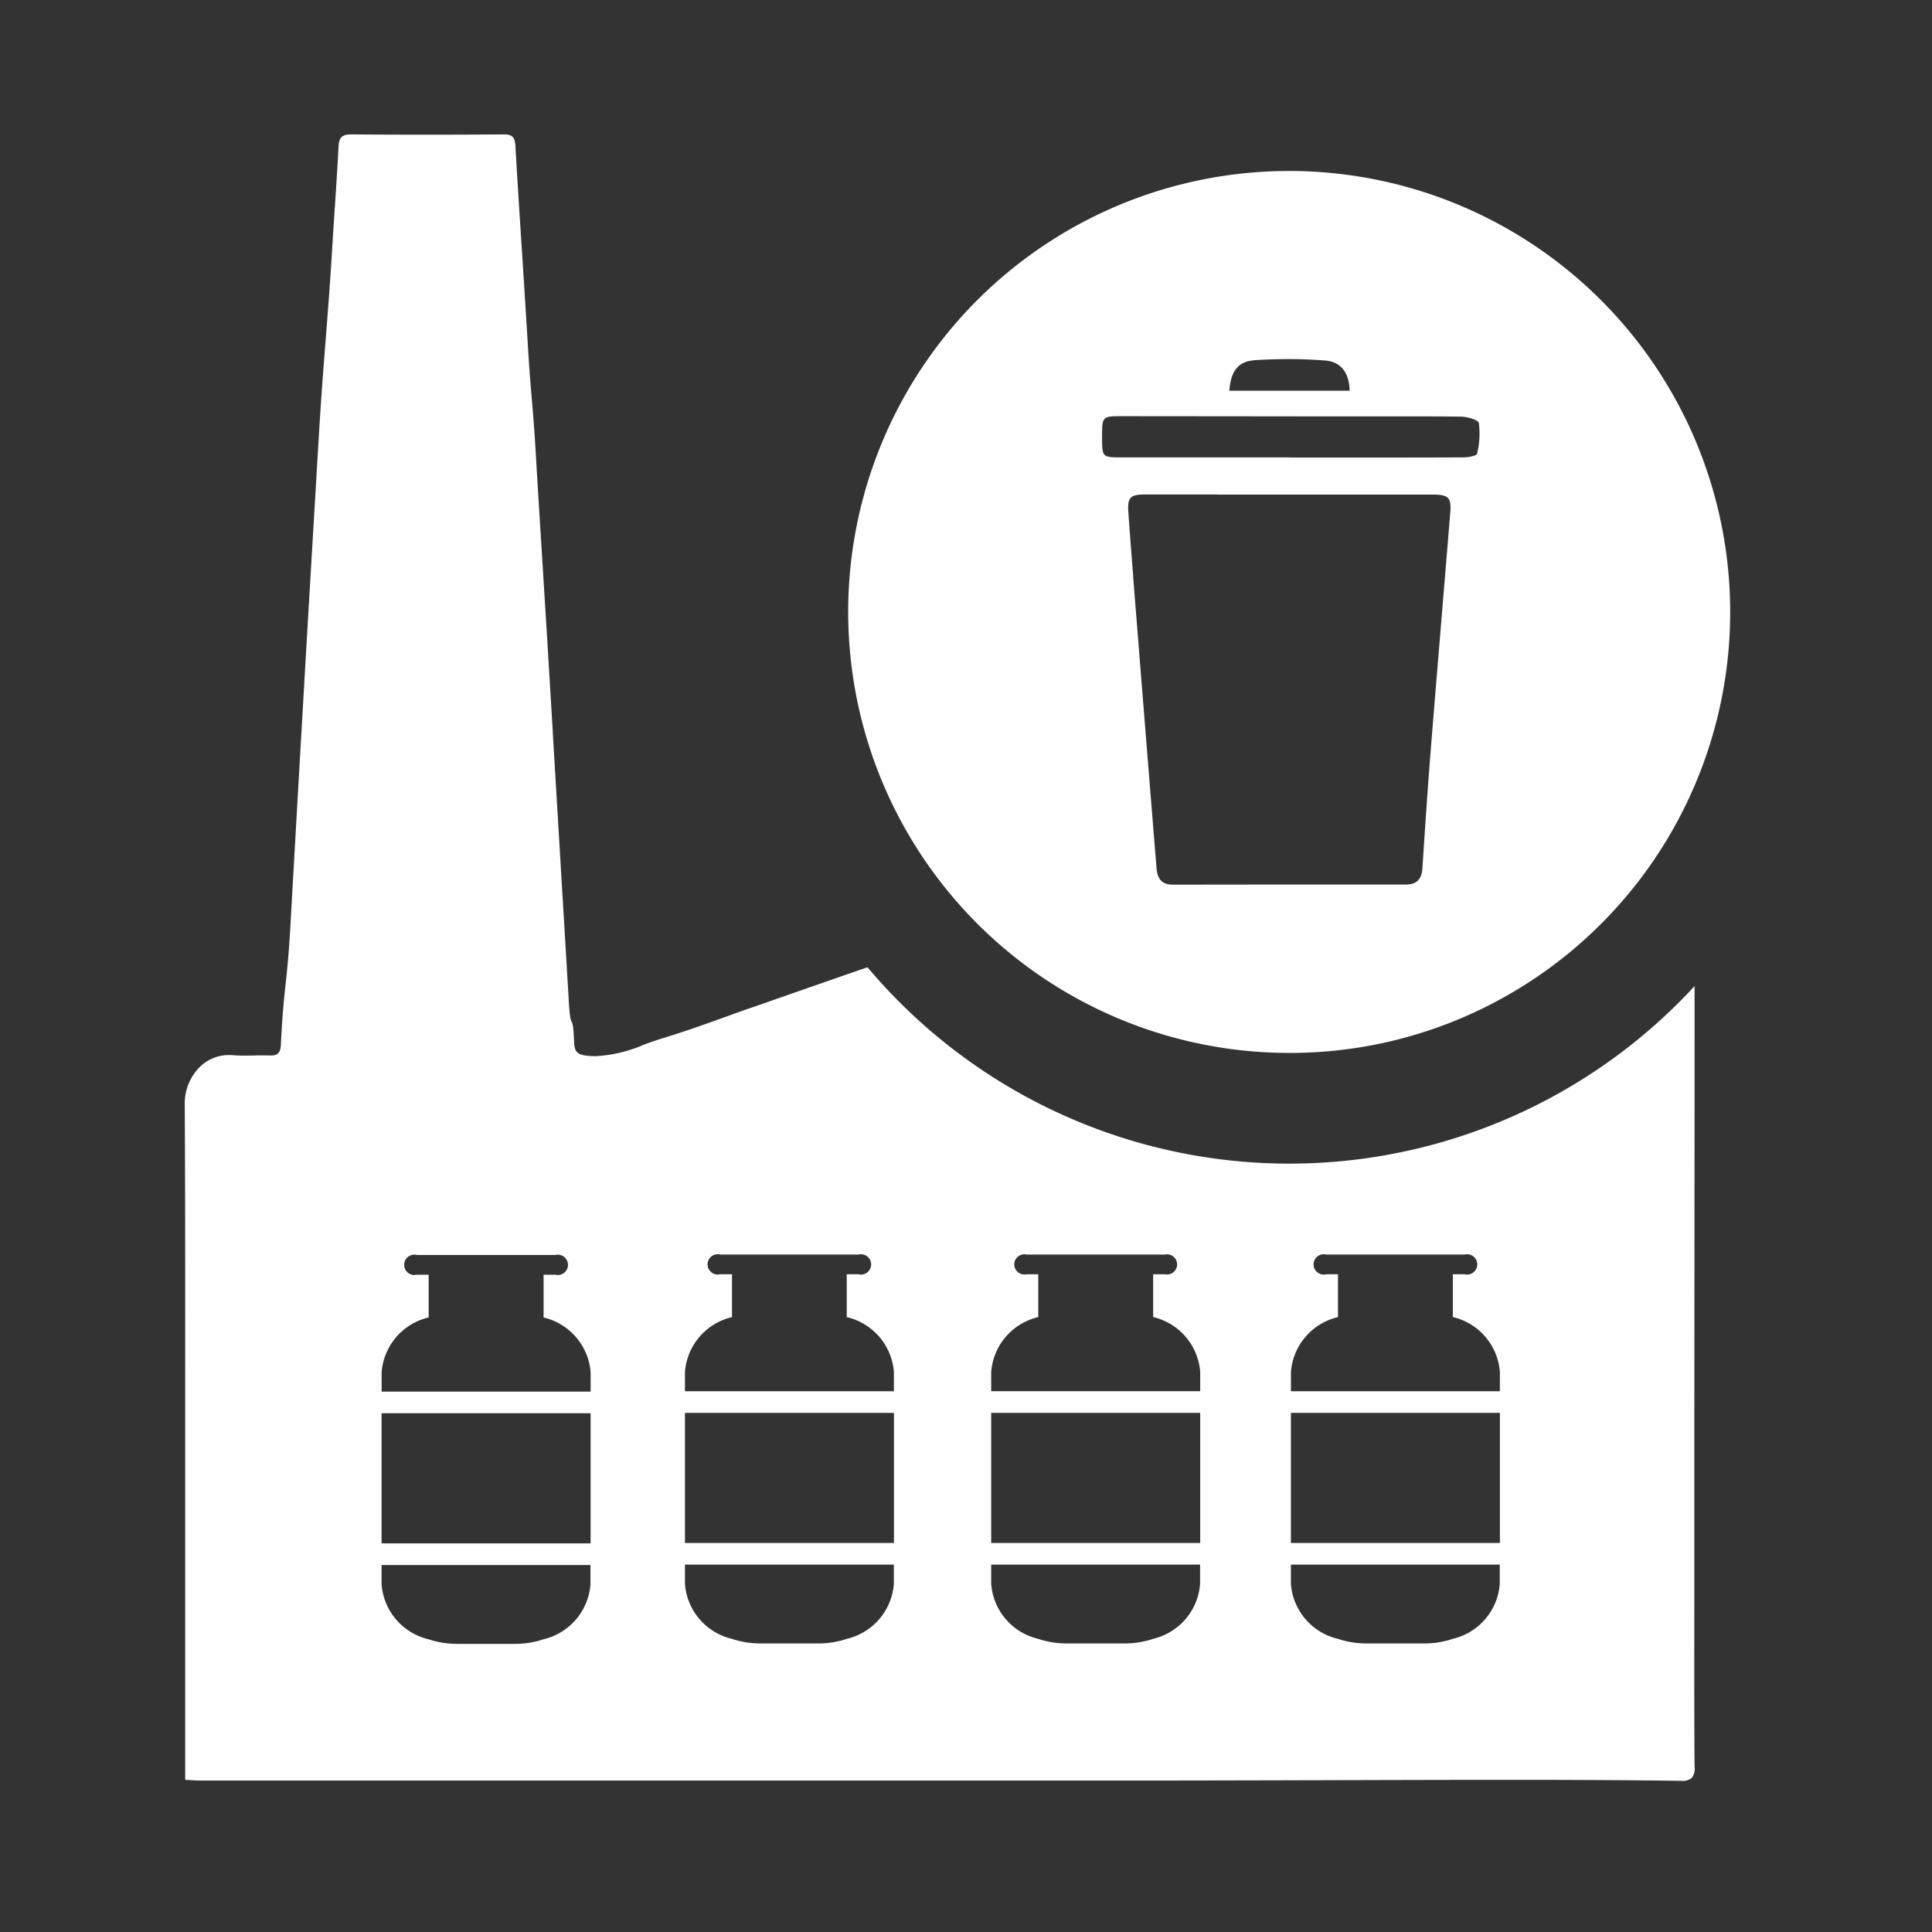
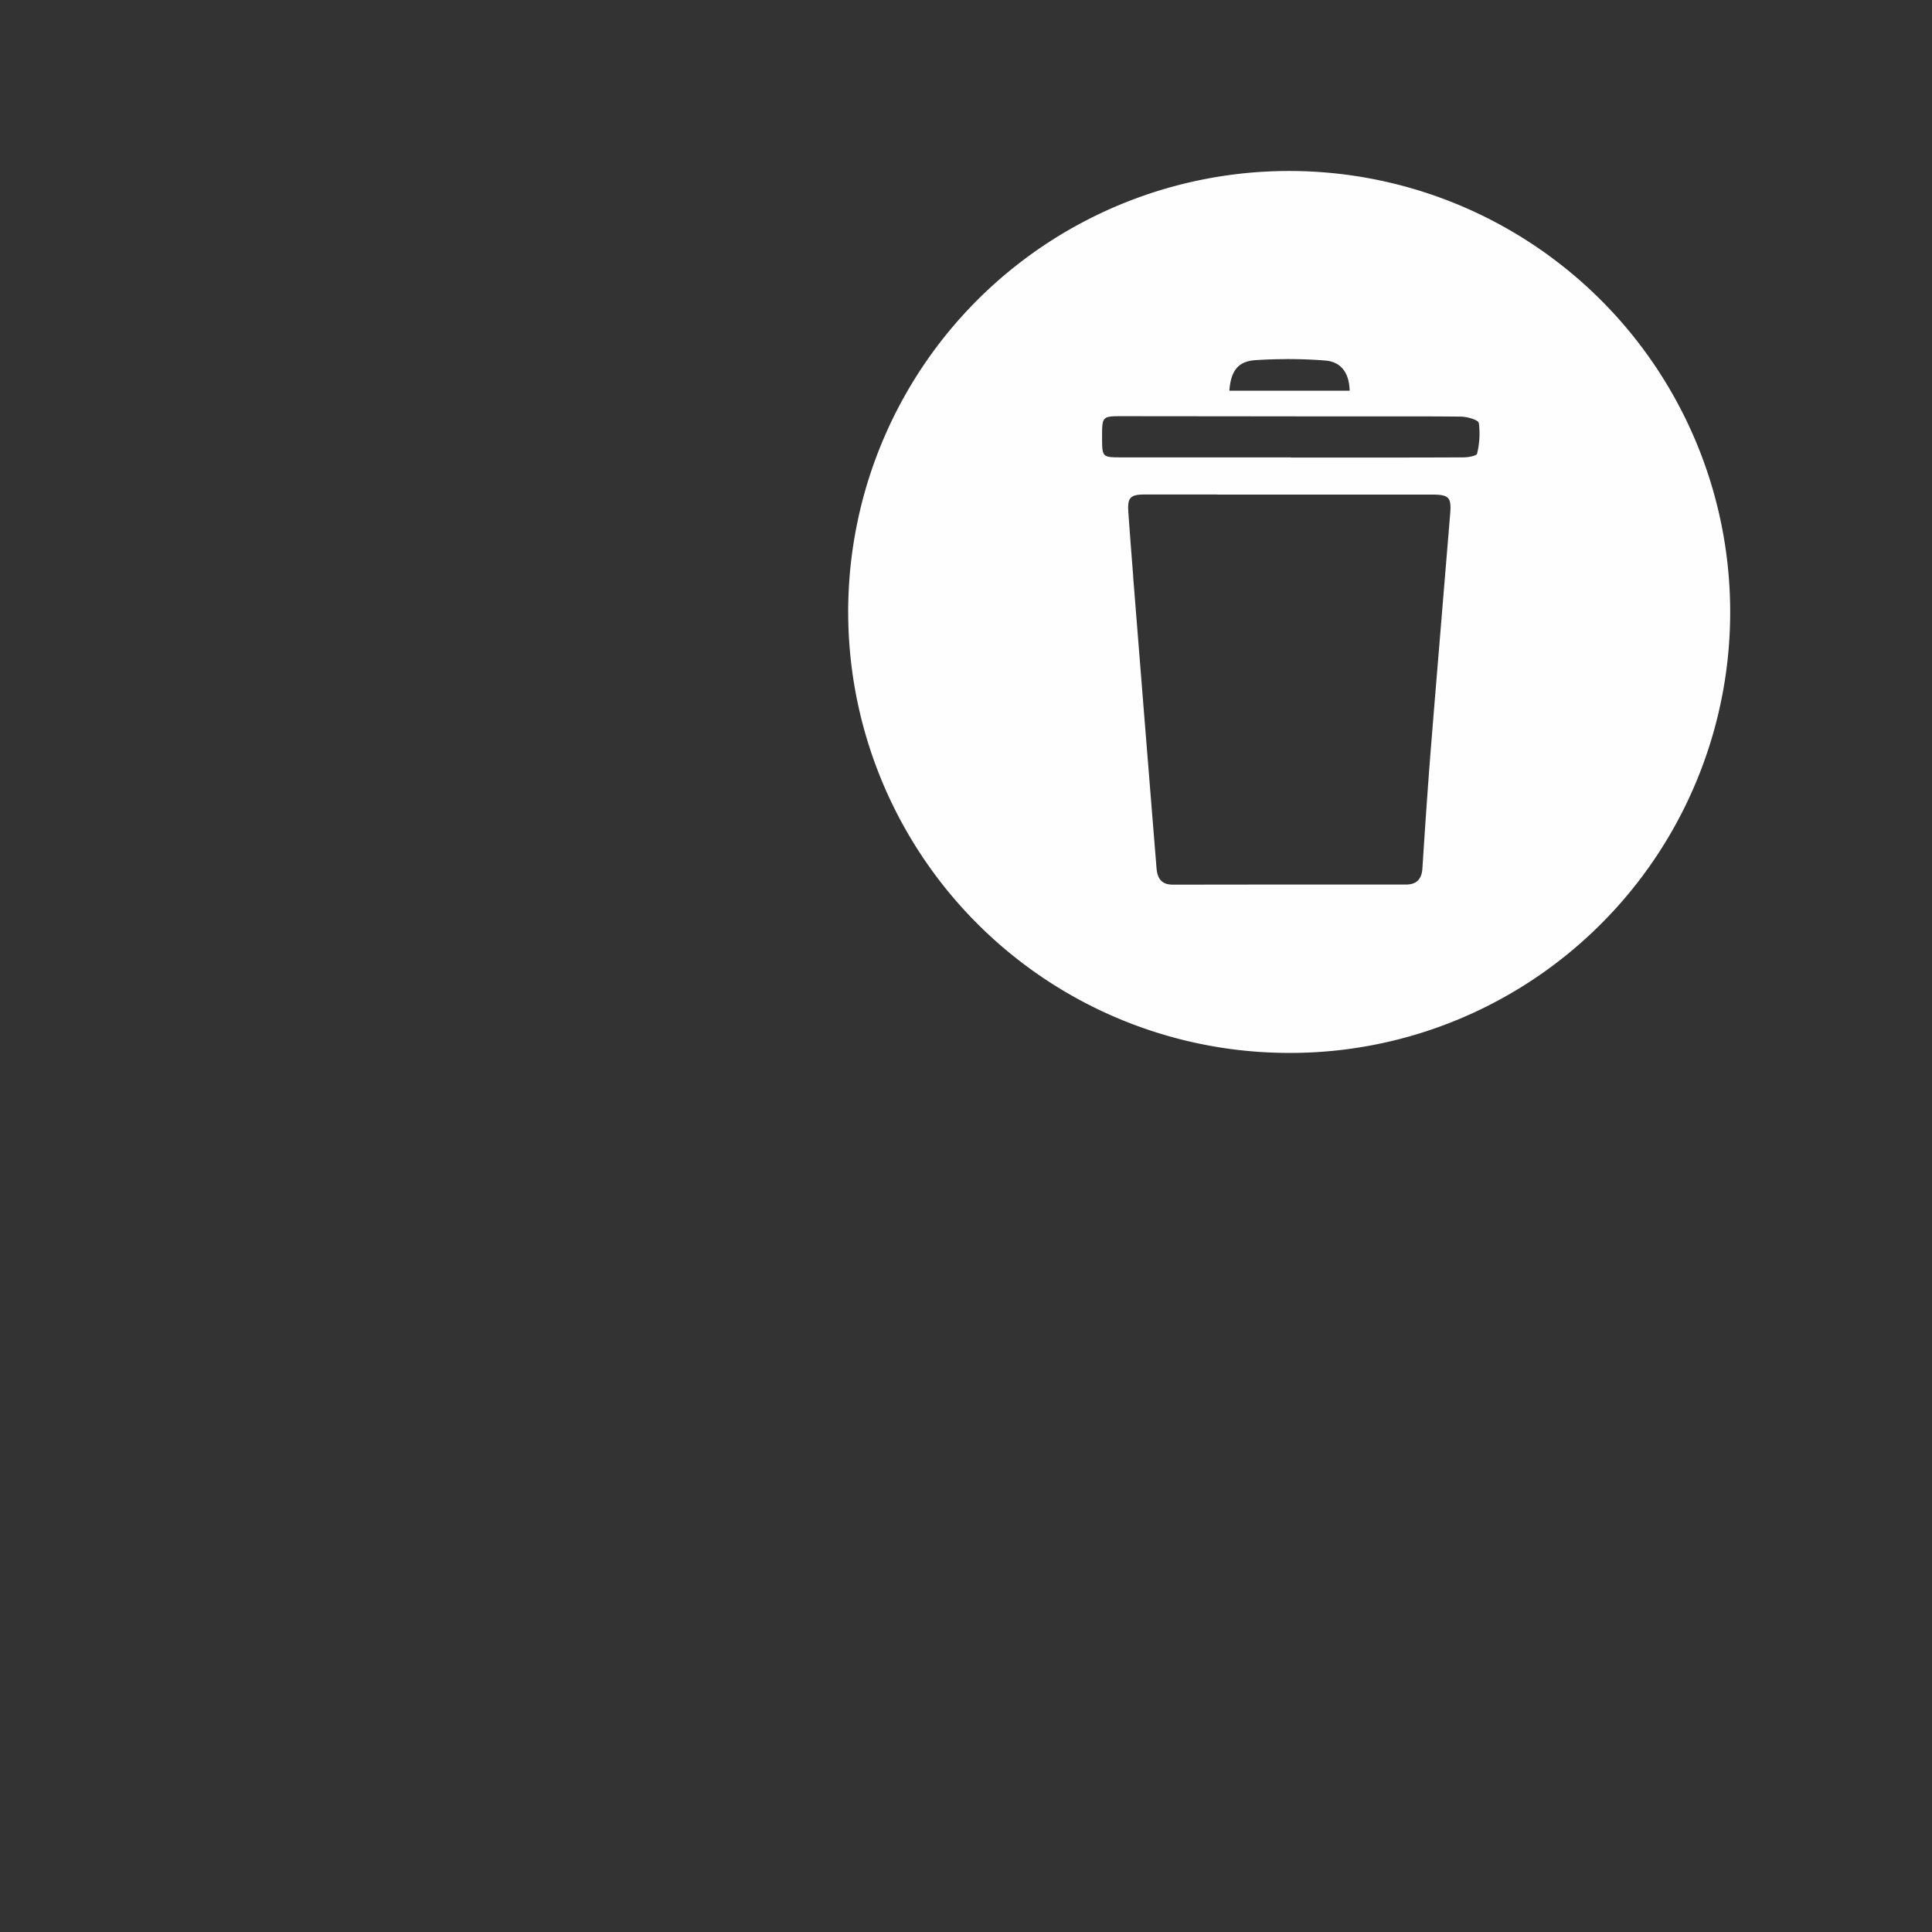
<svg xmlns="http://www.w3.org/2000/svg" width="115" height="115" viewBox="0 0 115 115">
  <rect x="0" y="0" width="115" height="115" fill="#333333" stroke="none" />
  <defs>
    <clipPath id="a">
-       <path d="M0,98H92V0H0Z" fill="none" />
-     </clipPath>
+       </clipPath>
  </defs>
  <g transform="translate(11 8)">
    <path d="M26.25,52.518A26.253,26.253,0,0,1,7.689,7.691a26.255,26.255,0,1,1,28.78,42.763A26.08,26.08,0,0,1,26.25,52.518ZM21.944,19.279c-1.743,0-3.074,0-4.317,0-.455,0-.685.057-.819.2s-.175.38-.143.841c.089,1.274.191,2.568.289,3.82l0,.027,0,.034c.271,3.4.551,6.92.829,10.379q.166,2.072.334,4.143l.005.066q.11,1.366.221,2.732c.055.678.354.981.969.981h.007c1.842,0,3.864-.005,6.183-.005l6.046,0h1.632c.633,0,.947-.307.989-.965.146-2.253.307-4.671.5-7.1.241-3.017.5-6.075.741-9.033V25.4q.207-2.494.413-4.987c.036-.444.027-.753-.129-.922s-.473-.208-.959-.208h-12.8Zm4.387-2.2h3.961c1.888,0,4.117,0,6.338-.011.263,0,.766-.091.792-.217a4.94,4.94,0,0,0,.106-1.826c-.036-.193-.7-.38-1.087-.383-.892-.009-1.836-.014-2.97-.014-.809,0-1.618,0-2.445,0h-.654q-.98,0-1.959,0-2.616,0-5.233-.005h-.026c-1.881,0-3.826-.005-5.747-.005H16.144c-.969,0-1.037.067-1.042,1.021v.127c0,.084,0,.168,0,.252.006,1.01.047,1.049,1.08,1.051H26.331Zm-.2-5.859c-.64,0-1.279.021-1.9.061-1.01.068-1.46.6-1.554,1.822h7.16c-.021-1.1-.543-1.737-1.472-1.8C27.618,11.244,26.866,11.217,26.133,11.217Z" transform="translate(39.498 2.156)" fill="#fefefe" />
-     <path d="M0,98H92V0H0Z" fill="none" />
    <g clip-path="url(#a)">
-       <path d="M89.061,98h-.04c-3.075-.038-6.234-.057-9.66-.057H78.63c-3.6,0-7.25.012-10.781.021H67.82c-3.635.009-7.393.019-11.089.021-5.334,0-11.049,0-17.984,0H6.329q-2.72,0-5.441,0c-.171,0-.338-.011-.531-.023-.1-.007-.215-.014-.334-.019V82.925q0-3.188,0-6.377V76.5c0-6.168.01-12.546-.027-18.817a3.065,3.065,0,0,1,.863-2.139A2.464,2.464,0,0,1,2.645,54.8c.076,0,.154,0,.231.01.205.017.426.024.694.024.184,0,.371,0,.552-.007s.367-.007.55-.007c.138,0,.262,0,.379.007H5.11c.42,0,.584-.167.607-.618C5.808,52.369,5.9,51.5,6,50.575c.093-.856.188-1.741.286-3.473.291-5.185.592-10.412.876-15.323.169-2.912.344-5.868.514-8.725q.144-2.424.287-4.847c.14-2.392.282-4.2.419-5.949.135-1.715.274-3.488.413-5.824.043-.724.092-1.459.14-2.171.077-1.156.157-2.351.214-3.527C9.177.179,9.36,0,9.9,0h.016c1.453.011,2.959.017,4.477.017C15.87.017,17.408.012,18.963,0h.017c.511,0,.668.155.7.692.123,2.146.263,4.327.4,6.435.113,1.76.23,3.58.337,5.37.088,1.479.164,2.38.238,3.251s.152,1.794.24,3.3c.141,2.411.295,4.862.444,7.233V26.3q.13,2.073.258,4.147c.1,1.7.207,3.43.306,5.1l0,.048q.095,1.6.19,3.2.136,2.268.272,4.537v.024c.163,2.7.331,5.5.494,8.265.058.994.119,1.108.172,1.208s.105.2.142,1.219c.023.612.242.741.849.8.139.013.282.02.423.02a8.376,8.376,0,0,0,2.877-.682c.372-.137.757-.278,1.14-.393,1.269-.383,2.539-.839,3.768-1.28.544-.2,1.1-.4,1.656-.588L36,51.187l.024-.009c1.493-.521,3.036-1.06,4.557-1.583l.056-.02a32.813,32.813,0,0,0,49.231,1.12q0,8.457-.008,16.913t-.008,16.91c0,.6,0,1.334,0,2.157,0,3.414-.011,8.084.017,10.5a.885.885,0,0,1-.168.654A.862.862,0,0,1,89.061,98ZM11.714,85.156V86.31a3.64,3.64,0,0,0,2.8,3.266,4.326,4.326,0,0,0,.555.151,4.69,4.69,0,0,0,.719.105c.141.012.3.018.45.018h3.384c.184,0,.323-.006.451-.018a4.62,4.62,0,0,0,.719-.105,4.029,4.029,0,0,0,.555-.151,3.64,3.64,0,0,0,2.8-3.266V85.156Zm54.126-.025v1.153a3.638,3.638,0,0,0,2.8,3.266,4.214,4.214,0,0,0,.553.152,4.714,4.714,0,0,0,.721.105c.141.012.3.018.449.018h3.385c.182,0,.325-.006.449-.018a4.589,4.589,0,0,0,.72-.105,4.017,4.017,0,0,0,.554-.152,3.637,3.637,0,0,0,2.8-3.266V85.131ZM48,85.131v1.153a3.637,3.637,0,0,0,2.8,3.266,4.358,4.358,0,0,0,.555.152,4.692,4.692,0,0,0,.719.105c.141.012.3.018.45.018h3.384c.184,0,.323-.006.451-.018a4.622,4.622,0,0,0,.719-.105,4.073,4.073,0,0,0,.555-.152,3.638,3.638,0,0,0,2.8-3.266V85.131Zm-18.229,0v1.153a3.638,3.638,0,0,0,2.8,3.266,4.3,4.3,0,0,0,.555.152,4.714,4.714,0,0,0,.72.105c.144.012.3.018.45.018h3.385c.182,0,.325-.006.449-.018a4.589,4.589,0,0,0,.72-.105,4.017,4.017,0,0,0,.554-.152,3.637,3.637,0,0,0,2.8-3.266V85.131ZM11.714,76.122v7.746h12.44V76.122ZM65.84,76.1v7.744h12.44V76.1ZM48,76.1v7.744h12.44V76.1Zm-18.229,0v7.744h12.44V76.1ZM13.816,66.7a.606.606,0,1,0,0,1.174h.7v2.545a3.637,3.637,0,0,0-2.8,3.266v1.148h12.44V73.688a3.64,3.64,0,0,0-2.8-3.266V67.876h.7a.605.605,0,1,0,0-1.174Zm54.126-.025a.605.605,0,1,0,0,1.173h.7V70.4a3.636,3.636,0,0,0-2.8,3.266v1.146H78.279V73.662a3.639,3.639,0,0,0-2.8-3.266V67.849h.7a.605.605,0,1,0,0-1.173Zm-17.842,0a.6.6,0,1,0,0,1.173h.7V70.4A3.635,3.635,0,0,0,48,73.662v1.146h12.44V73.662a3.64,3.64,0,0,0-2.8-3.266V67.849h.7a.6.6,0,1,0,0-1.173Zm-18.229,0a.605.605,0,1,0,0,1.173h.7V70.4a3.636,3.636,0,0,0-2.8,3.266v1.146H42.208V73.662A3.639,3.639,0,0,0,39.4,70.4V67.849h.7a.605.605,0,1,0,0-1.173Z" transform="translate(0 0)" fill="#fefefe" />
+       <path d="M89.061,98h-.04c-3.075-.038-6.234-.057-9.66-.057H78.63c-3.6,0-7.25.012-10.781.021H67.82c-3.635.009-7.393.019-11.089.021-5.334,0-11.049,0-17.984,0H6.329q-2.72,0-5.441,0c-.171,0-.338-.011-.531-.023-.1-.007-.215-.014-.334-.019V82.925q0-3.188,0-6.377V76.5c0-6.168.01-12.546-.027-18.817a3.065,3.065,0,0,1,.863-2.139A2.464,2.464,0,0,1,2.645,54.8c.076,0,.154,0,.231.01.205.017.426.024.694.024.184,0,.371,0,.552-.007c.138,0,.262,0,.379.007H5.11c.42,0,.584-.167.607-.618C5.808,52.369,5.9,51.5,6,50.575c.093-.856.188-1.741.286-3.473.291-5.185.592-10.412.876-15.323.169-2.912.344-5.868.514-8.725q.144-2.424.287-4.847c.14-2.392.282-4.2.419-5.949.135-1.715.274-3.488.413-5.824.043-.724.092-1.459.14-2.171.077-1.156.157-2.351.214-3.527C9.177.179,9.36,0,9.9,0h.016c1.453.011,2.959.017,4.477.017C15.87.017,17.408.012,18.963,0h.017c.511,0,.668.155.7.692.123,2.146.263,4.327.4,6.435.113,1.76.23,3.58.337,5.37.088,1.479.164,2.38.238,3.251s.152,1.794.24,3.3c.141,2.411.295,4.862.444,7.233V26.3q.13,2.073.258,4.147c.1,1.7.207,3.43.306,5.1l0,.048q.095,1.6.19,3.2.136,2.268.272,4.537v.024c.163,2.7.331,5.5.494,8.265.058.994.119,1.108.172,1.208s.105.2.142,1.219c.023.612.242.741.849.8.139.013.282.02.423.02a8.376,8.376,0,0,0,2.877-.682c.372-.137.757-.278,1.14-.393,1.269-.383,2.539-.839,3.768-1.28.544-.2,1.1-.4,1.656-.588L36,51.187l.024-.009c1.493-.521,3.036-1.06,4.557-1.583l.056-.02a32.813,32.813,0,0,0,49.231,1.12q0,8.457-.008,16.913t-.008,16.91c0,.6,0,1.334,0,2.157,0,3.414-.011,8.084.017,10.5a.885.885,0,0,1-.168.654A.862.862,0,0,1,89.061,98ZM11.714,85.156V86.31a3.64,3.64,0,0,0,2.8,3.266,4.326,4.326,0,0,0,.555.151,4.69,4.69,0,0,0,.719.105c.141.012.3.018.45.018h3.384c.184,0,.323-.006.451-.018a4.62,4.62,0,0,0,.719-.105,4.029,4.029,0,0,0,.555-.151,3.64,3.64,0,0,0,2.8-3.266V85.156Zm54.126-.025v1.153a3.638,3.638,0,0,0,2.8,3.266,4.214,4.214,0,0,0,.553.152,4.714,4.714,0,0,0,.721.105c.141.012.3.018.449.018h3.385c.182,0,.325-.006.449-.018a4.589,4.589,0,0,0,.72-.105,4.017,4.017,0,0,0,.554-.152,3.637,3.637,0,0,0,2.8-3.266V85.131ZM48,85.131v1.153a3.637,3.637,0,0,0,2.8,3.266,4.358,4.358,0,0,0,.555.152,4.692,4.692,0,0,0,.719.105c.141.012.3.018.45.018h3.384c.184,0,.323-.006.451-.018a4.622,4.622,0,0,0,.719-.105,4.073,4.073,0,0,0,.555-.152,3.638,3.638,0,0,0,2.8-3.266V85.131Zm-18.229,0v1.153a3.638,3.638,0,0,0,2.8,3.266,4.3,4.3,0,0,0,.555.152,4.714,4.714,0,0,0,.72.105c.144.012.3.018.45.018h3.385c.182,0,.325-.006.449-.018a4.589,4.589,0,0,0,.72-.105,4.017,4.017,0,0,0,.554-.152,3.637,3.637,0,0,0,2.8-3.266V85.131ZM11.714,76.122v7.746h12.44V76.122ZM65.84,76.1v7.744h12.44V76.1ZM48,76.1v7.744h12.44V76.1Zm-18.229,0v7.744h12.44V76.1ZM13.816,66.7a.606.606,0,1,0,0,1.174h.7v2.545a3.637,3.637,0,0,0-2.8,3.266v1.148h12.44V73.688a3.64,3.64,0,0,0-2.8-3.266V67.876h.7a.605.605,0,1,0,0-1.174Zm54.126-.025a.605.605,0,1,0,0,1.173h.7V70.4a3.636,3.636,0,0,0-2.8,3.266v1.146H78.279V73.662a3.639,3.639,0,0,0-2.8-3.266V67.849h.7a.605.605,0,1,0,0-1.173Zm-17.842,0a.6.6,0,1,0,0,1.173h.7V70.4A3.635,3.635,0,0,0,48,73.662v1.146h12.44V73.662a3.64,3.64,0,0,0-2.8-3.266V67.849h.7a.6.6,0,1,0,0-1.173Zm-18.229,0a.605.605,0,1,0,0,1.173h.7V70.4a3.636,3.636,0,0,0-2.8,3.266v1.146H42.208V73.662A3.639,3.639,0,0,0,39.4,70.4V67.849h.7a.605.605,0,1,0,0-1.173Z" transform="translate(0 0)" fill="#fefefe" />
    </g>
  </g>
</svg>